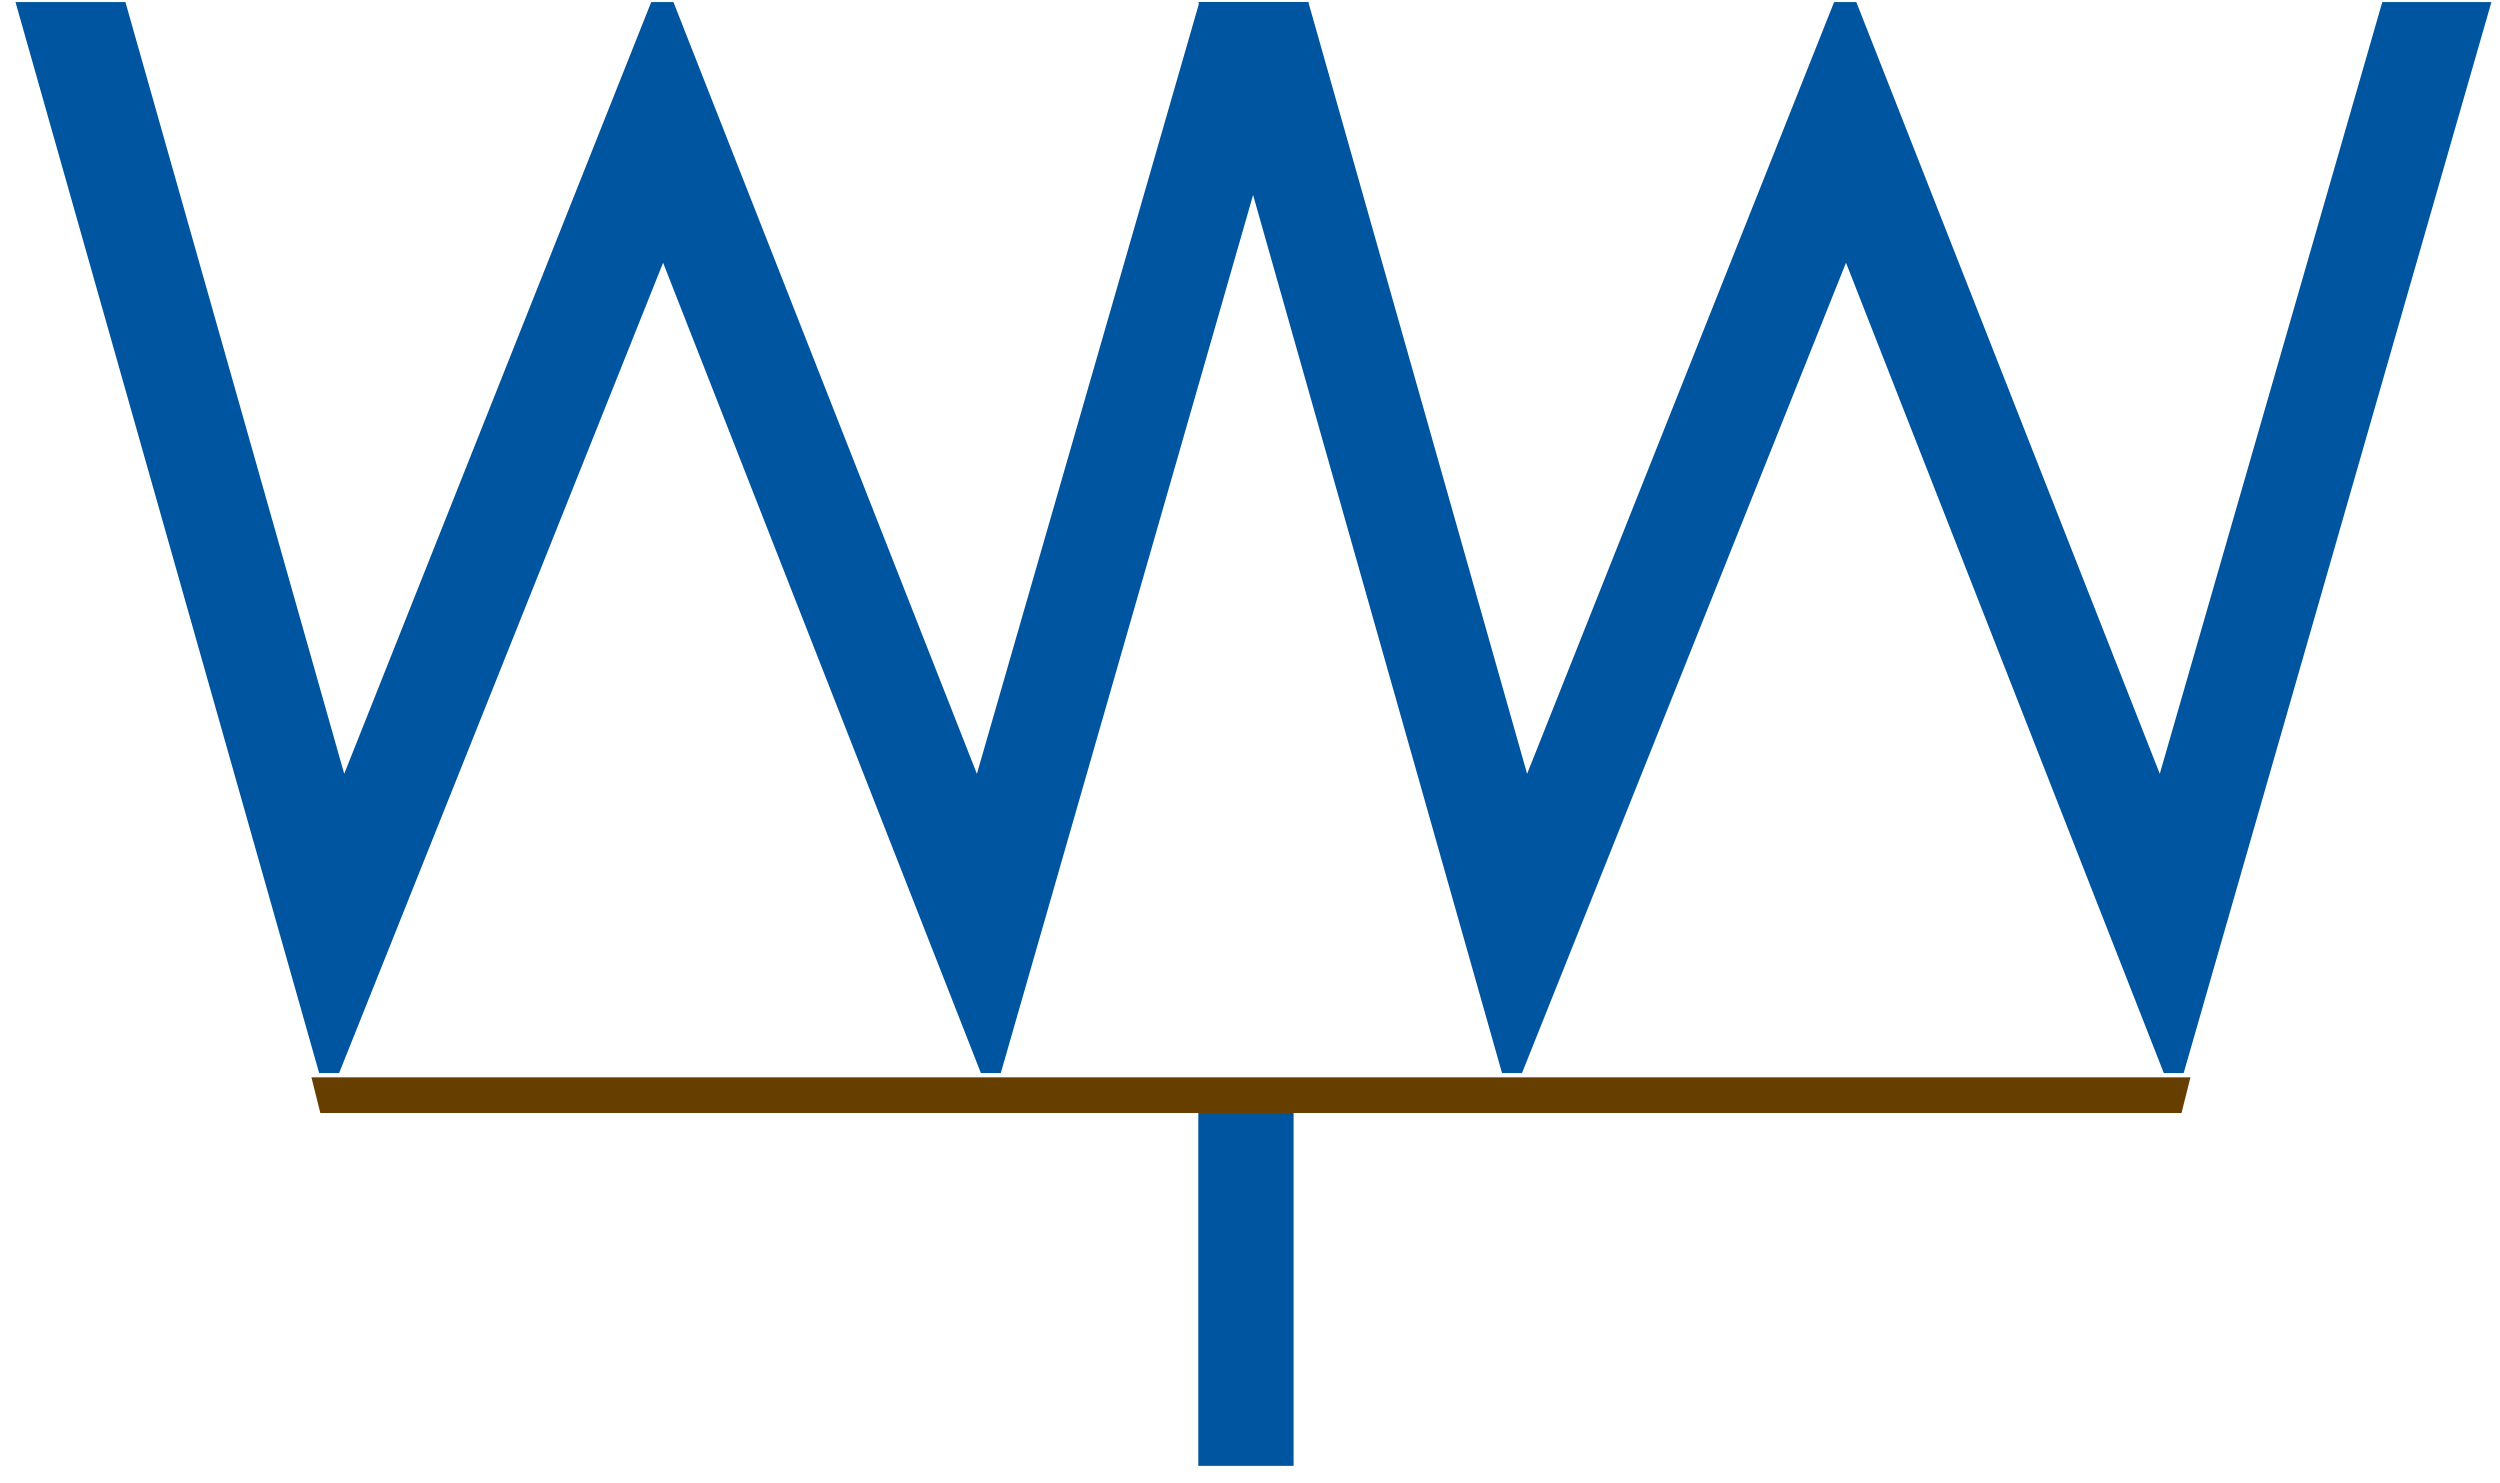
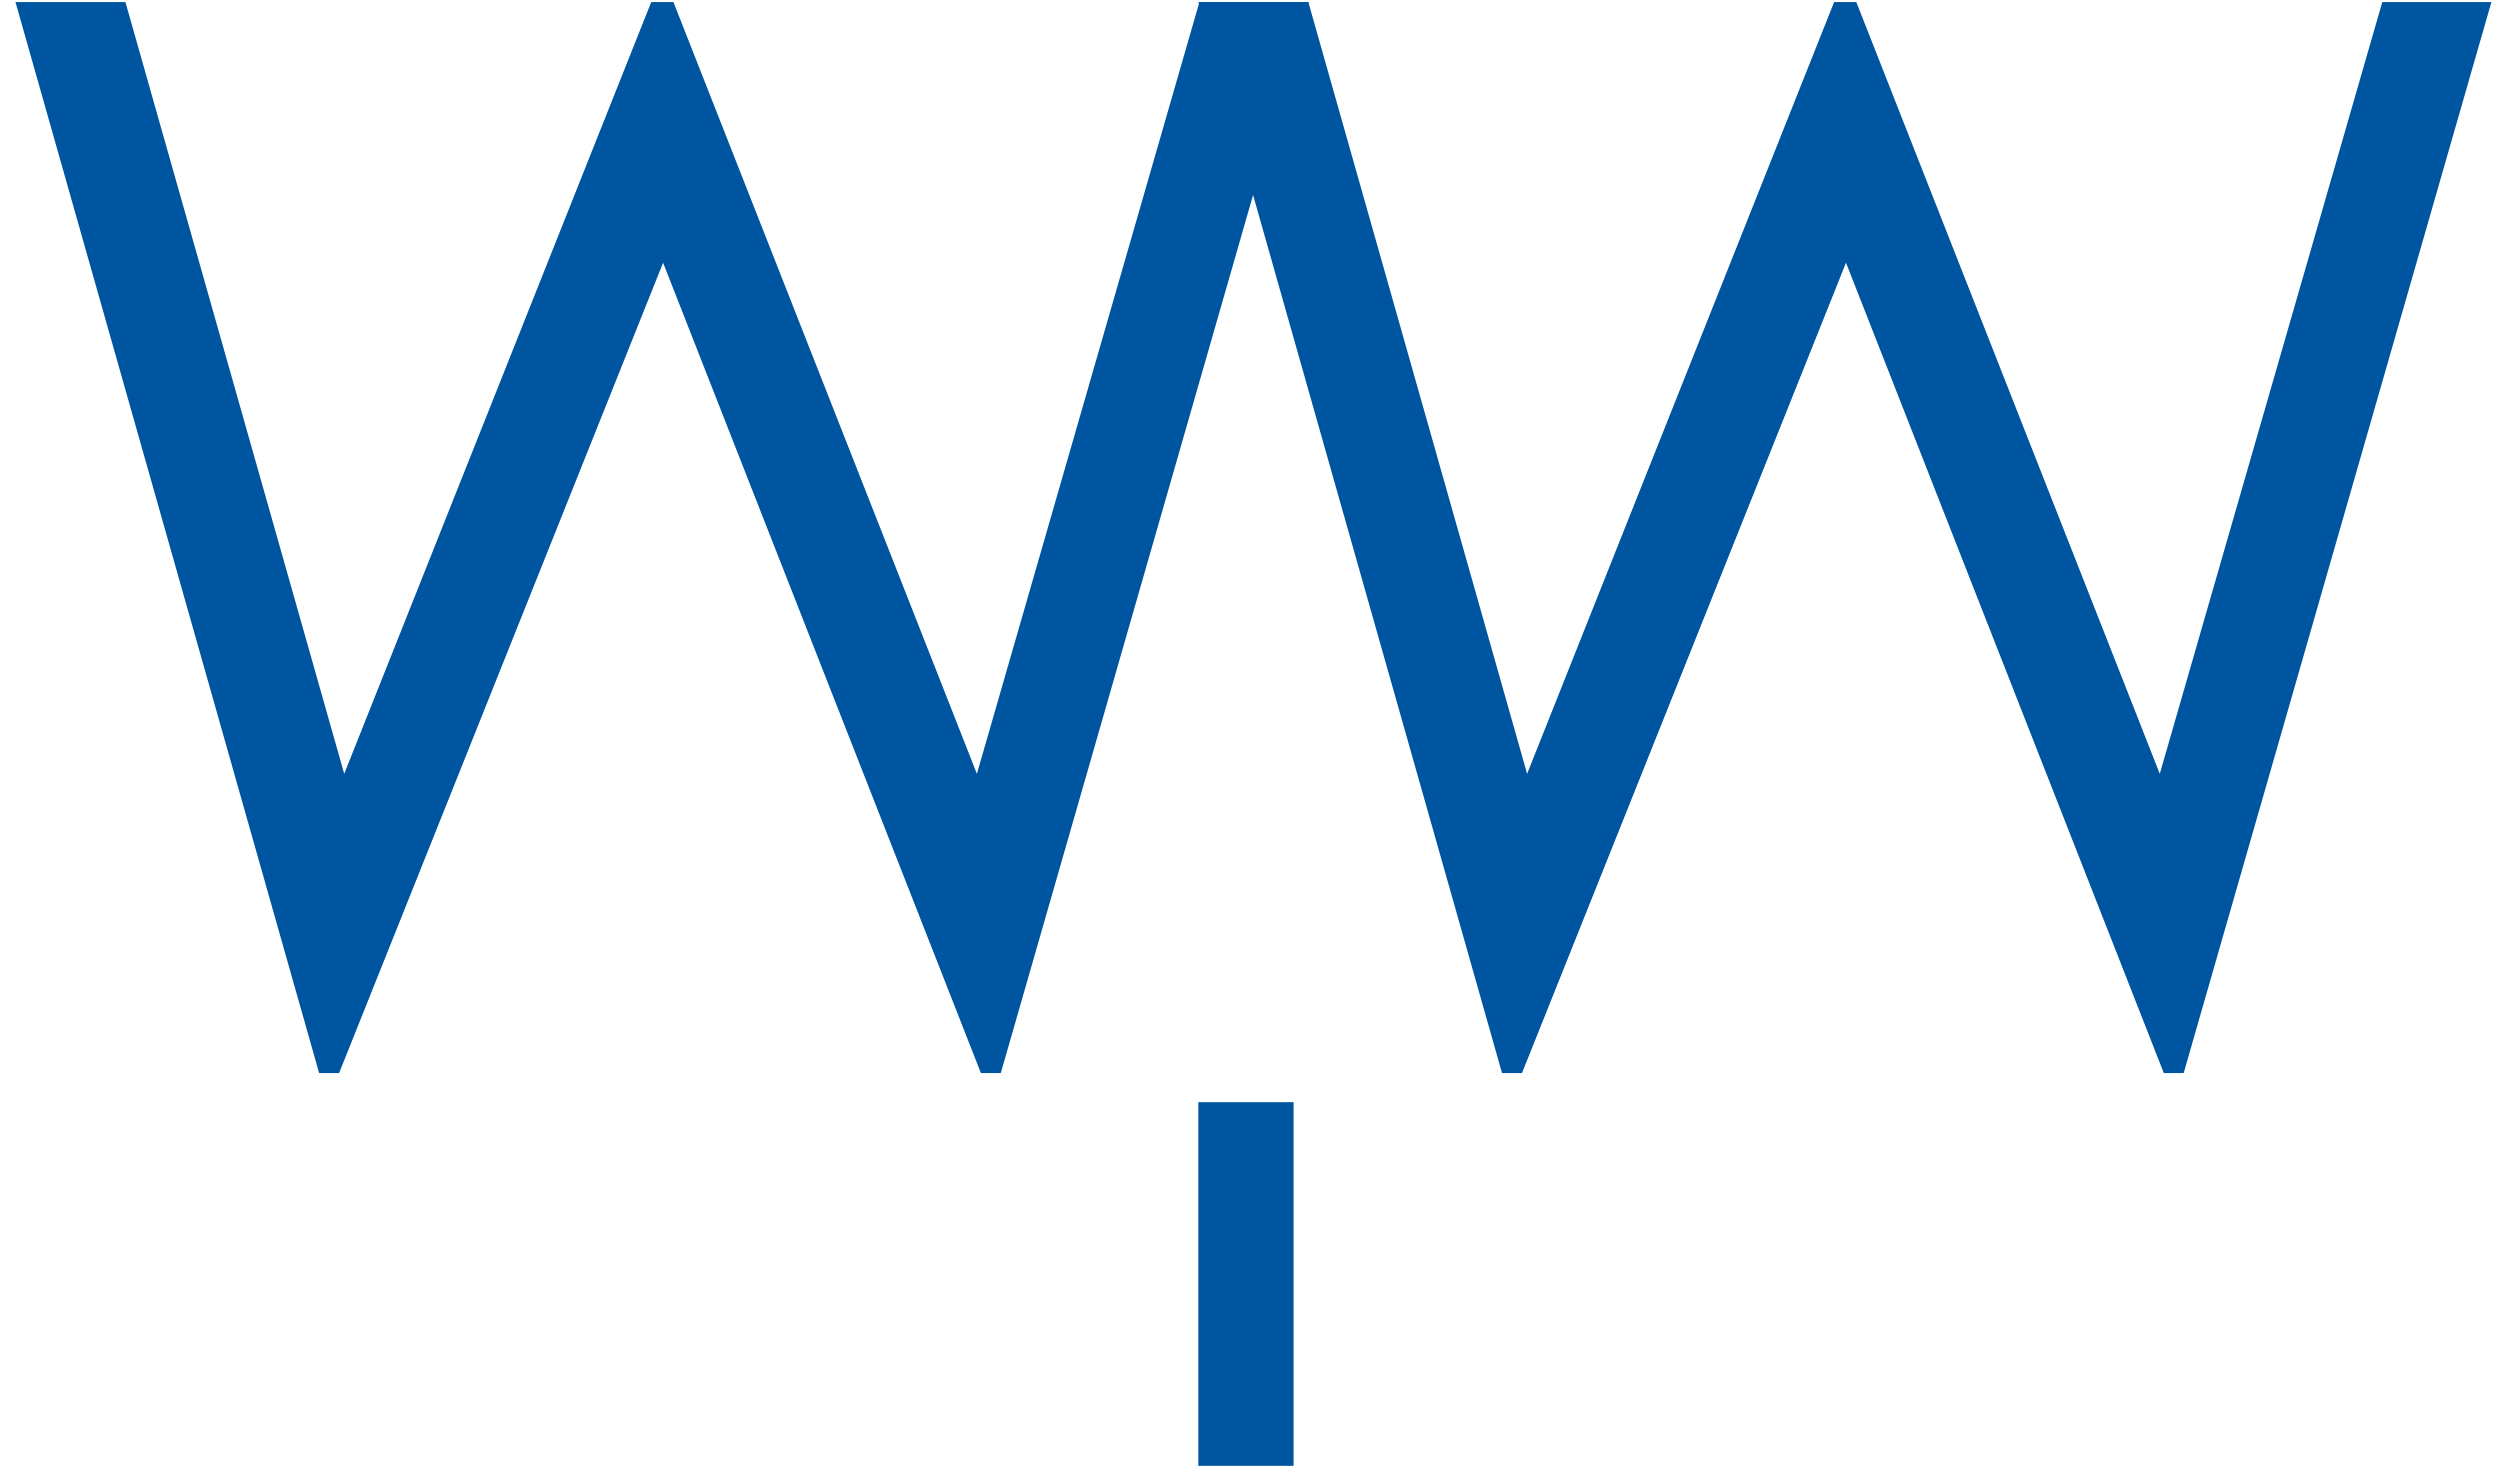
<svg xmlns="http://www.w3.org/2000/svg" width="158.5px" height="94px">
  <path fill-rule="evenodd" stroke="rgb(0, 85, 160)" stroke-width="1px" stroke-linecap="butt" stroke-linejoin="miter" fill="rgb(0, 85, 160)" d="M81.514,70.378 L81.514,92.435 L76.473,92.435 L76.473,70.378 L81.514,70.378 Z" />
-   <path fill-rule="evenodd" stroke="rgb(102, 63, 0)" stroke-width="1px" stroke-linecap="butt" stroke-linejoin="miter" fill="rgb(102, 63, 0)" d="M20.384,68.802 L138.234,68.802 L137.919,70.063 L20.699,70.063 L20.384,68.802 Z" />
  <path fill-rule="evenodd" fill="rgb(0, 85, 160)" d="M95.228,68.031 L96.495,68.031 L117.036,16.657 L137.185,68.031 L138.445,68.031 L157.955,0.132 L151.037,0.132 L136.930,49.060 L117.691,0.132 L116.283,0.132 L96.819,49.060 L82.948,0.132 L75.978,0.132 L95.228,68.031 Z" />
  <path fill-rule="evenodd" fill="rgb(0, 85, 160)" d="M20.233,68.031 L21.500,68.031 L42.040,16.657 L62.189,68.031 L63.450,68.031 L82.960,0.132 L76.042,0.132 L61.935,49.060 L42.696,0.132 L41.287,0.132 L21.823,49.060 L7.952,0.132 L0.982,0.132 L20.233,68.031 Z" />
</svg>